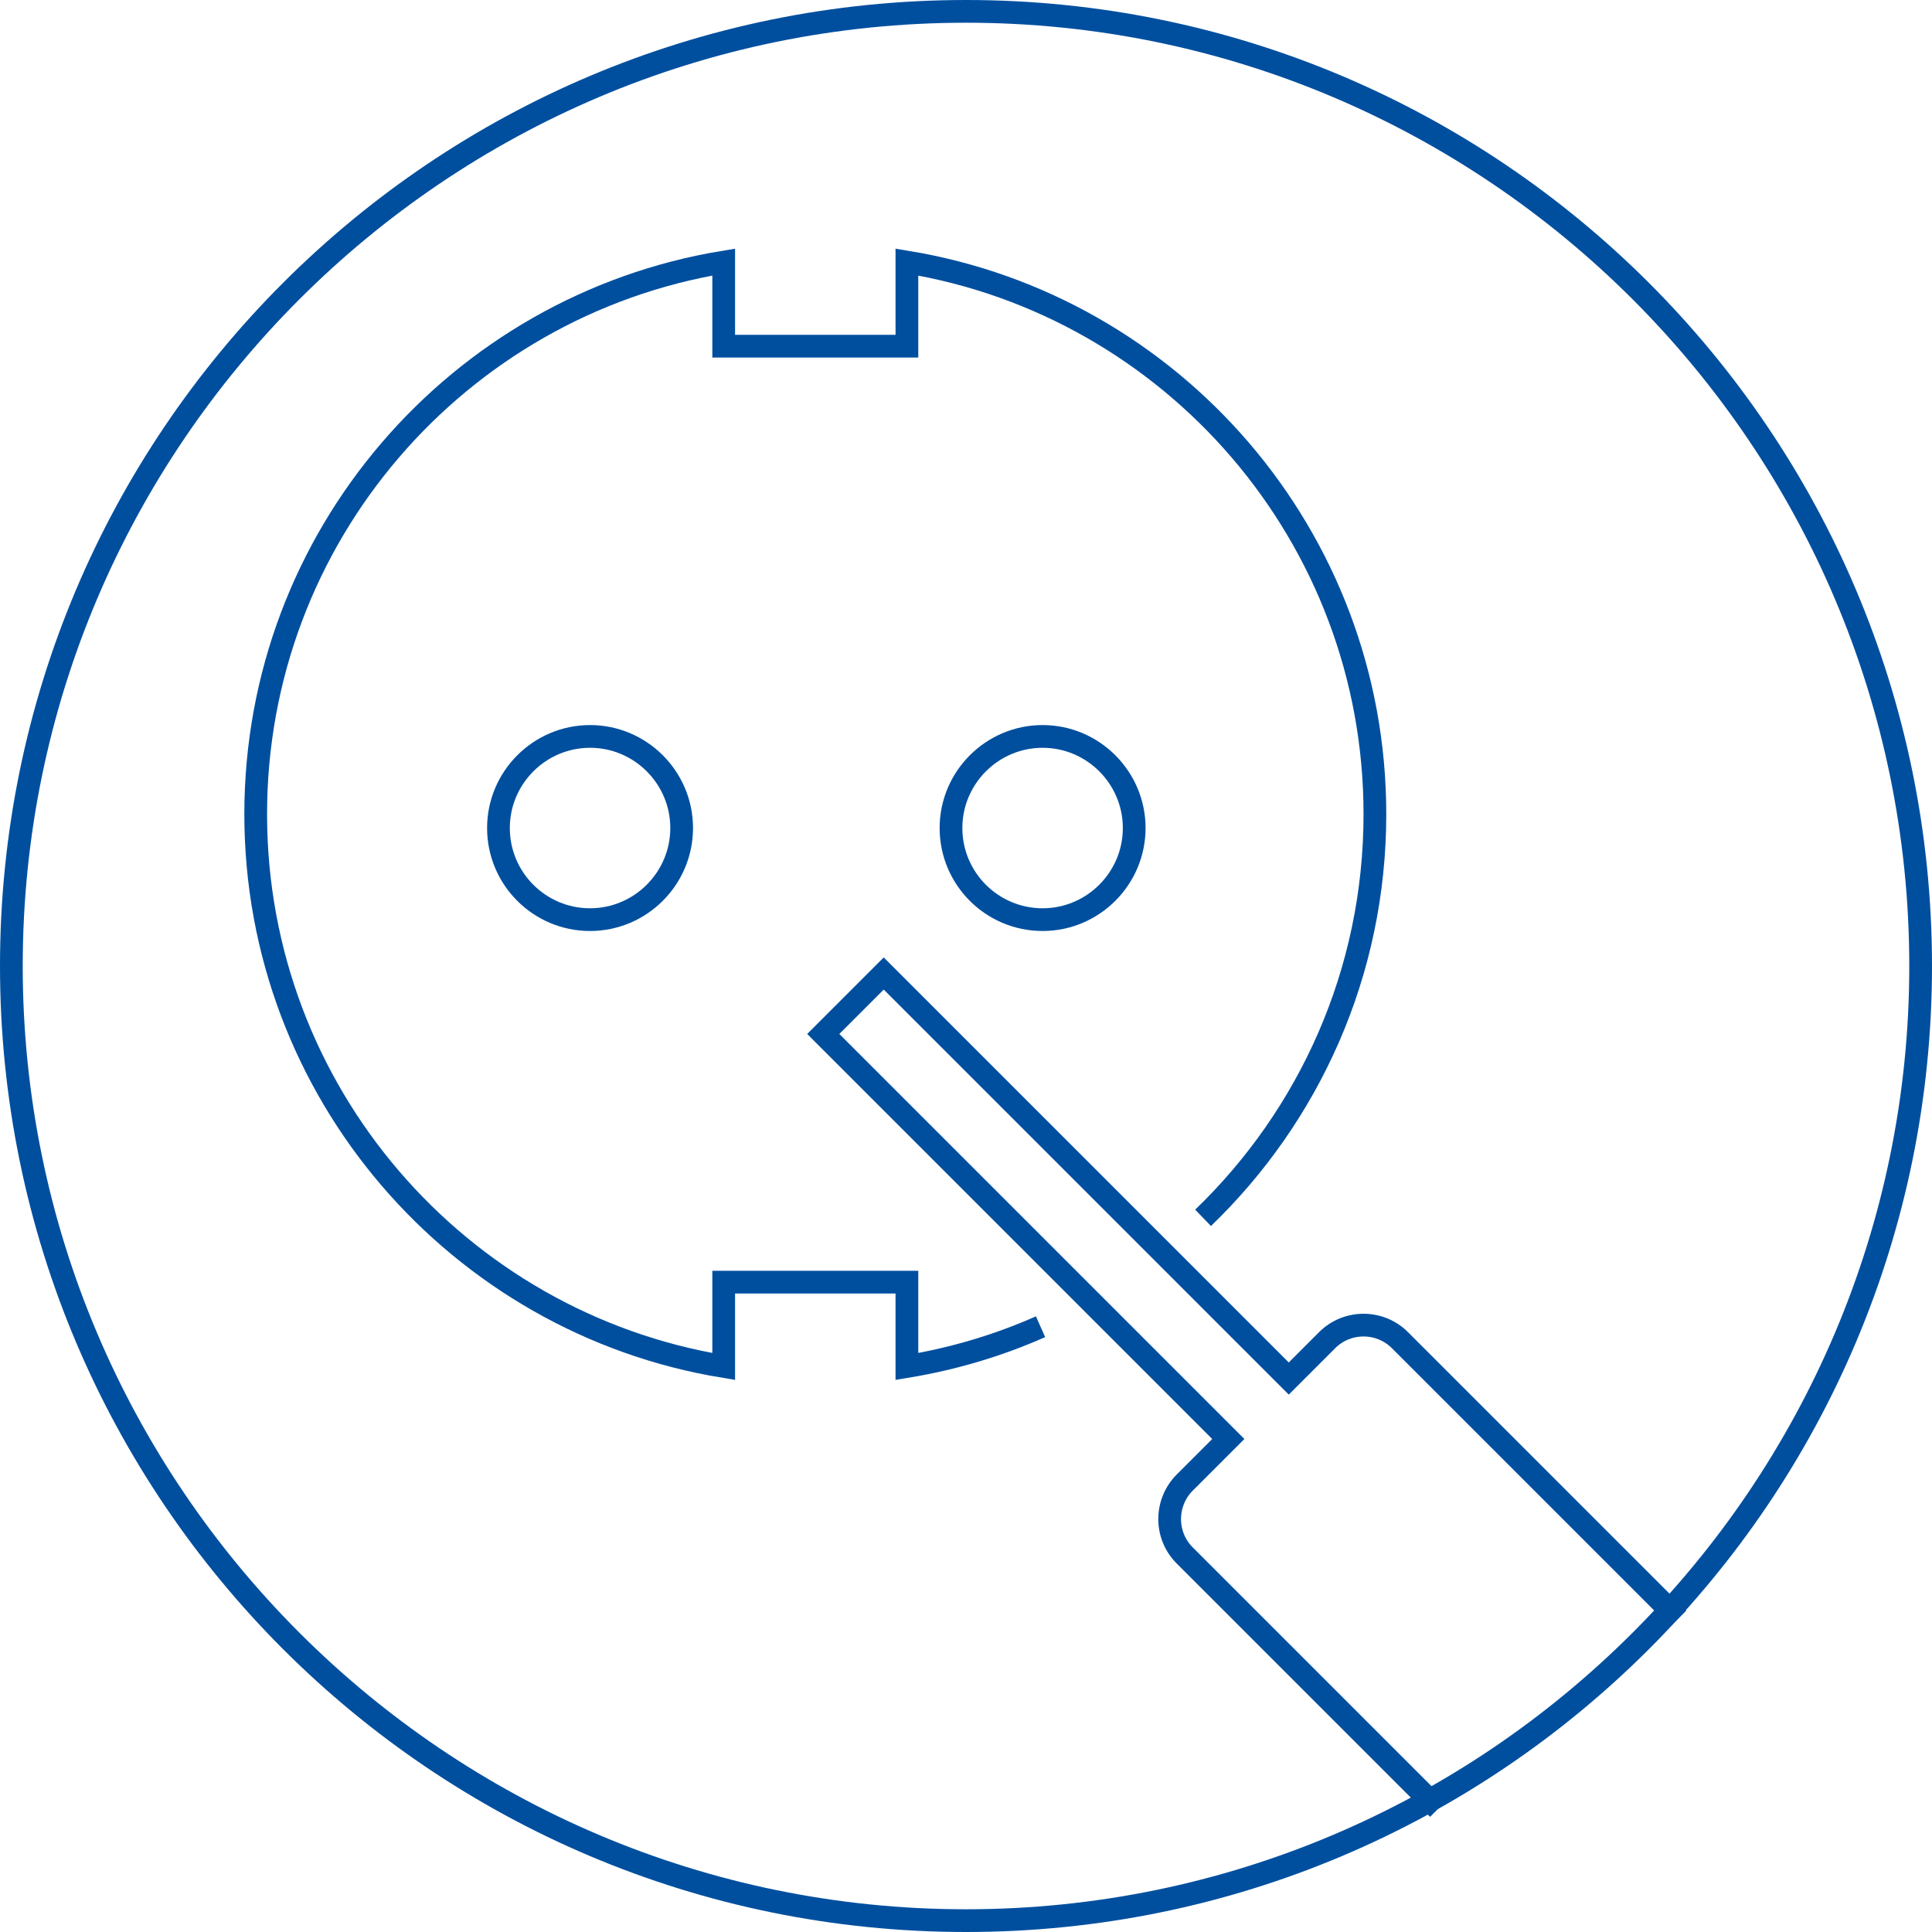
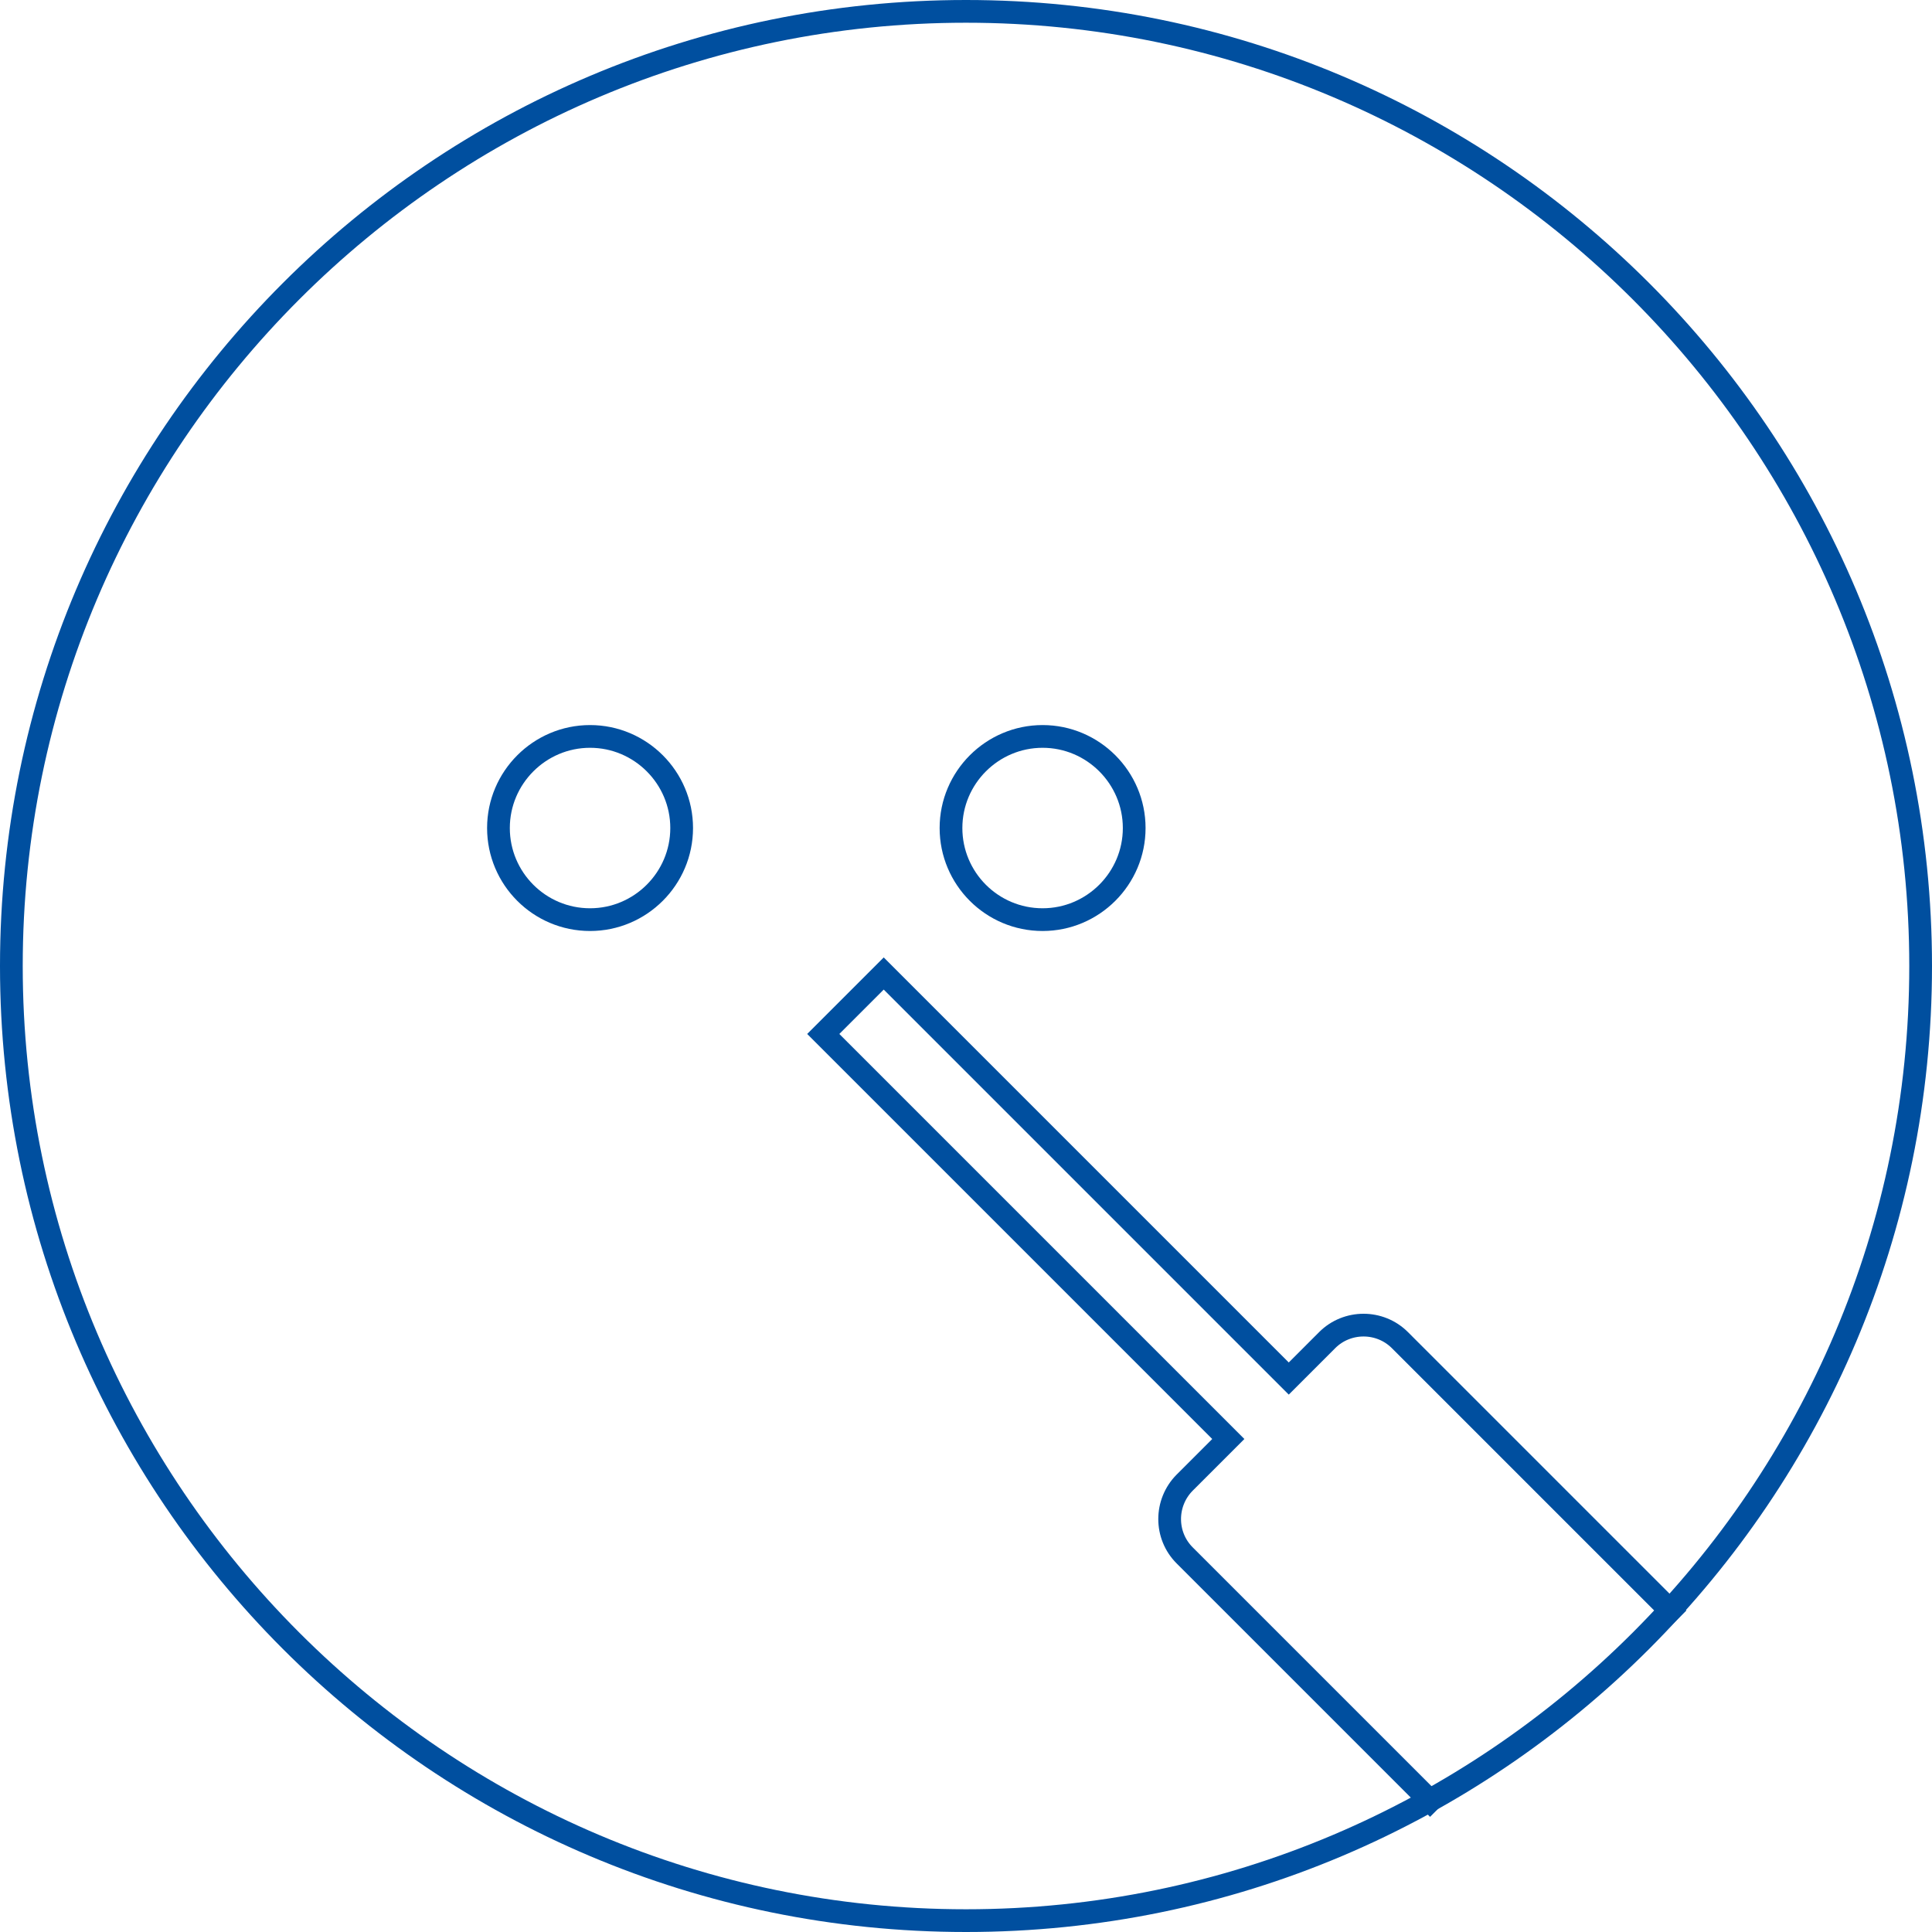
<svg xmlns="http://www.w3.org/2000/svg" data-name="Ebene 1" id="Ebene_1" viewBox="0 0 85 85">
  <defs>
    <style>
      .cls-1 {
        fill: #004f9f;
      }

      .cls-2 {
        fill: none;
        stroke: #004f9f;
        stroke-miterlimit: 10;
      }
    </style>
  </defs>
  <path class="cls-1" d="M42.5,1c22.88,0,41.5,18.62,41.5,41.5s-18.62,41.5-41.5,41.5S1,65.38,1,42.5,19.62,1,42.5,1M42.5,0C19.03,0,0,19.03,0,42.5s19.03,42.5,42.5,42.5,42.5-19.03,42.5-42.5S65.97,0,42.5,0h0Z" />
  <path class="cls-2" d="M63.27,79.58l-11.15-11.15c-.88-.88-.88-2.31,0-3.2l1.92-1.92-17.82-17.82,2.66-2.66,17.82,17.82,1.69-1.69c.88-.88,2.32-.88,3.2,0l12.25,12.25" />
  <path class="cls-2" d="M25.96,40.46c-2.23,0-4.03-1.81-4.03-4.03s1.81-4.03,4.03-4.03,4.03,1.81,4.03,4.03-1.81,4.03-4.03,4.03ZM45.87,40.46c-2.23,0-4.03-1.81-4.03-4.03s1.81-4.03,4.03-4.03,4.03,1.81,4.03,4.03-1.81,4.03-4.03,4.03Z" />
-   <path class="cls-2" d="M52.93,53.58c4.66-4.49,7.56-10.78,7.56-17.76,0-12.22-8.91-22.37-20.59-24.29v3.7h-8.06v-3.7c-11.68,1.92-20.59,12.07-20.59,24.29s8.91,22.38,20.59,24.3v-3.71h8.06v3.71c2.06-.34,4.03-.93,5.88-1.75" />
</svg>